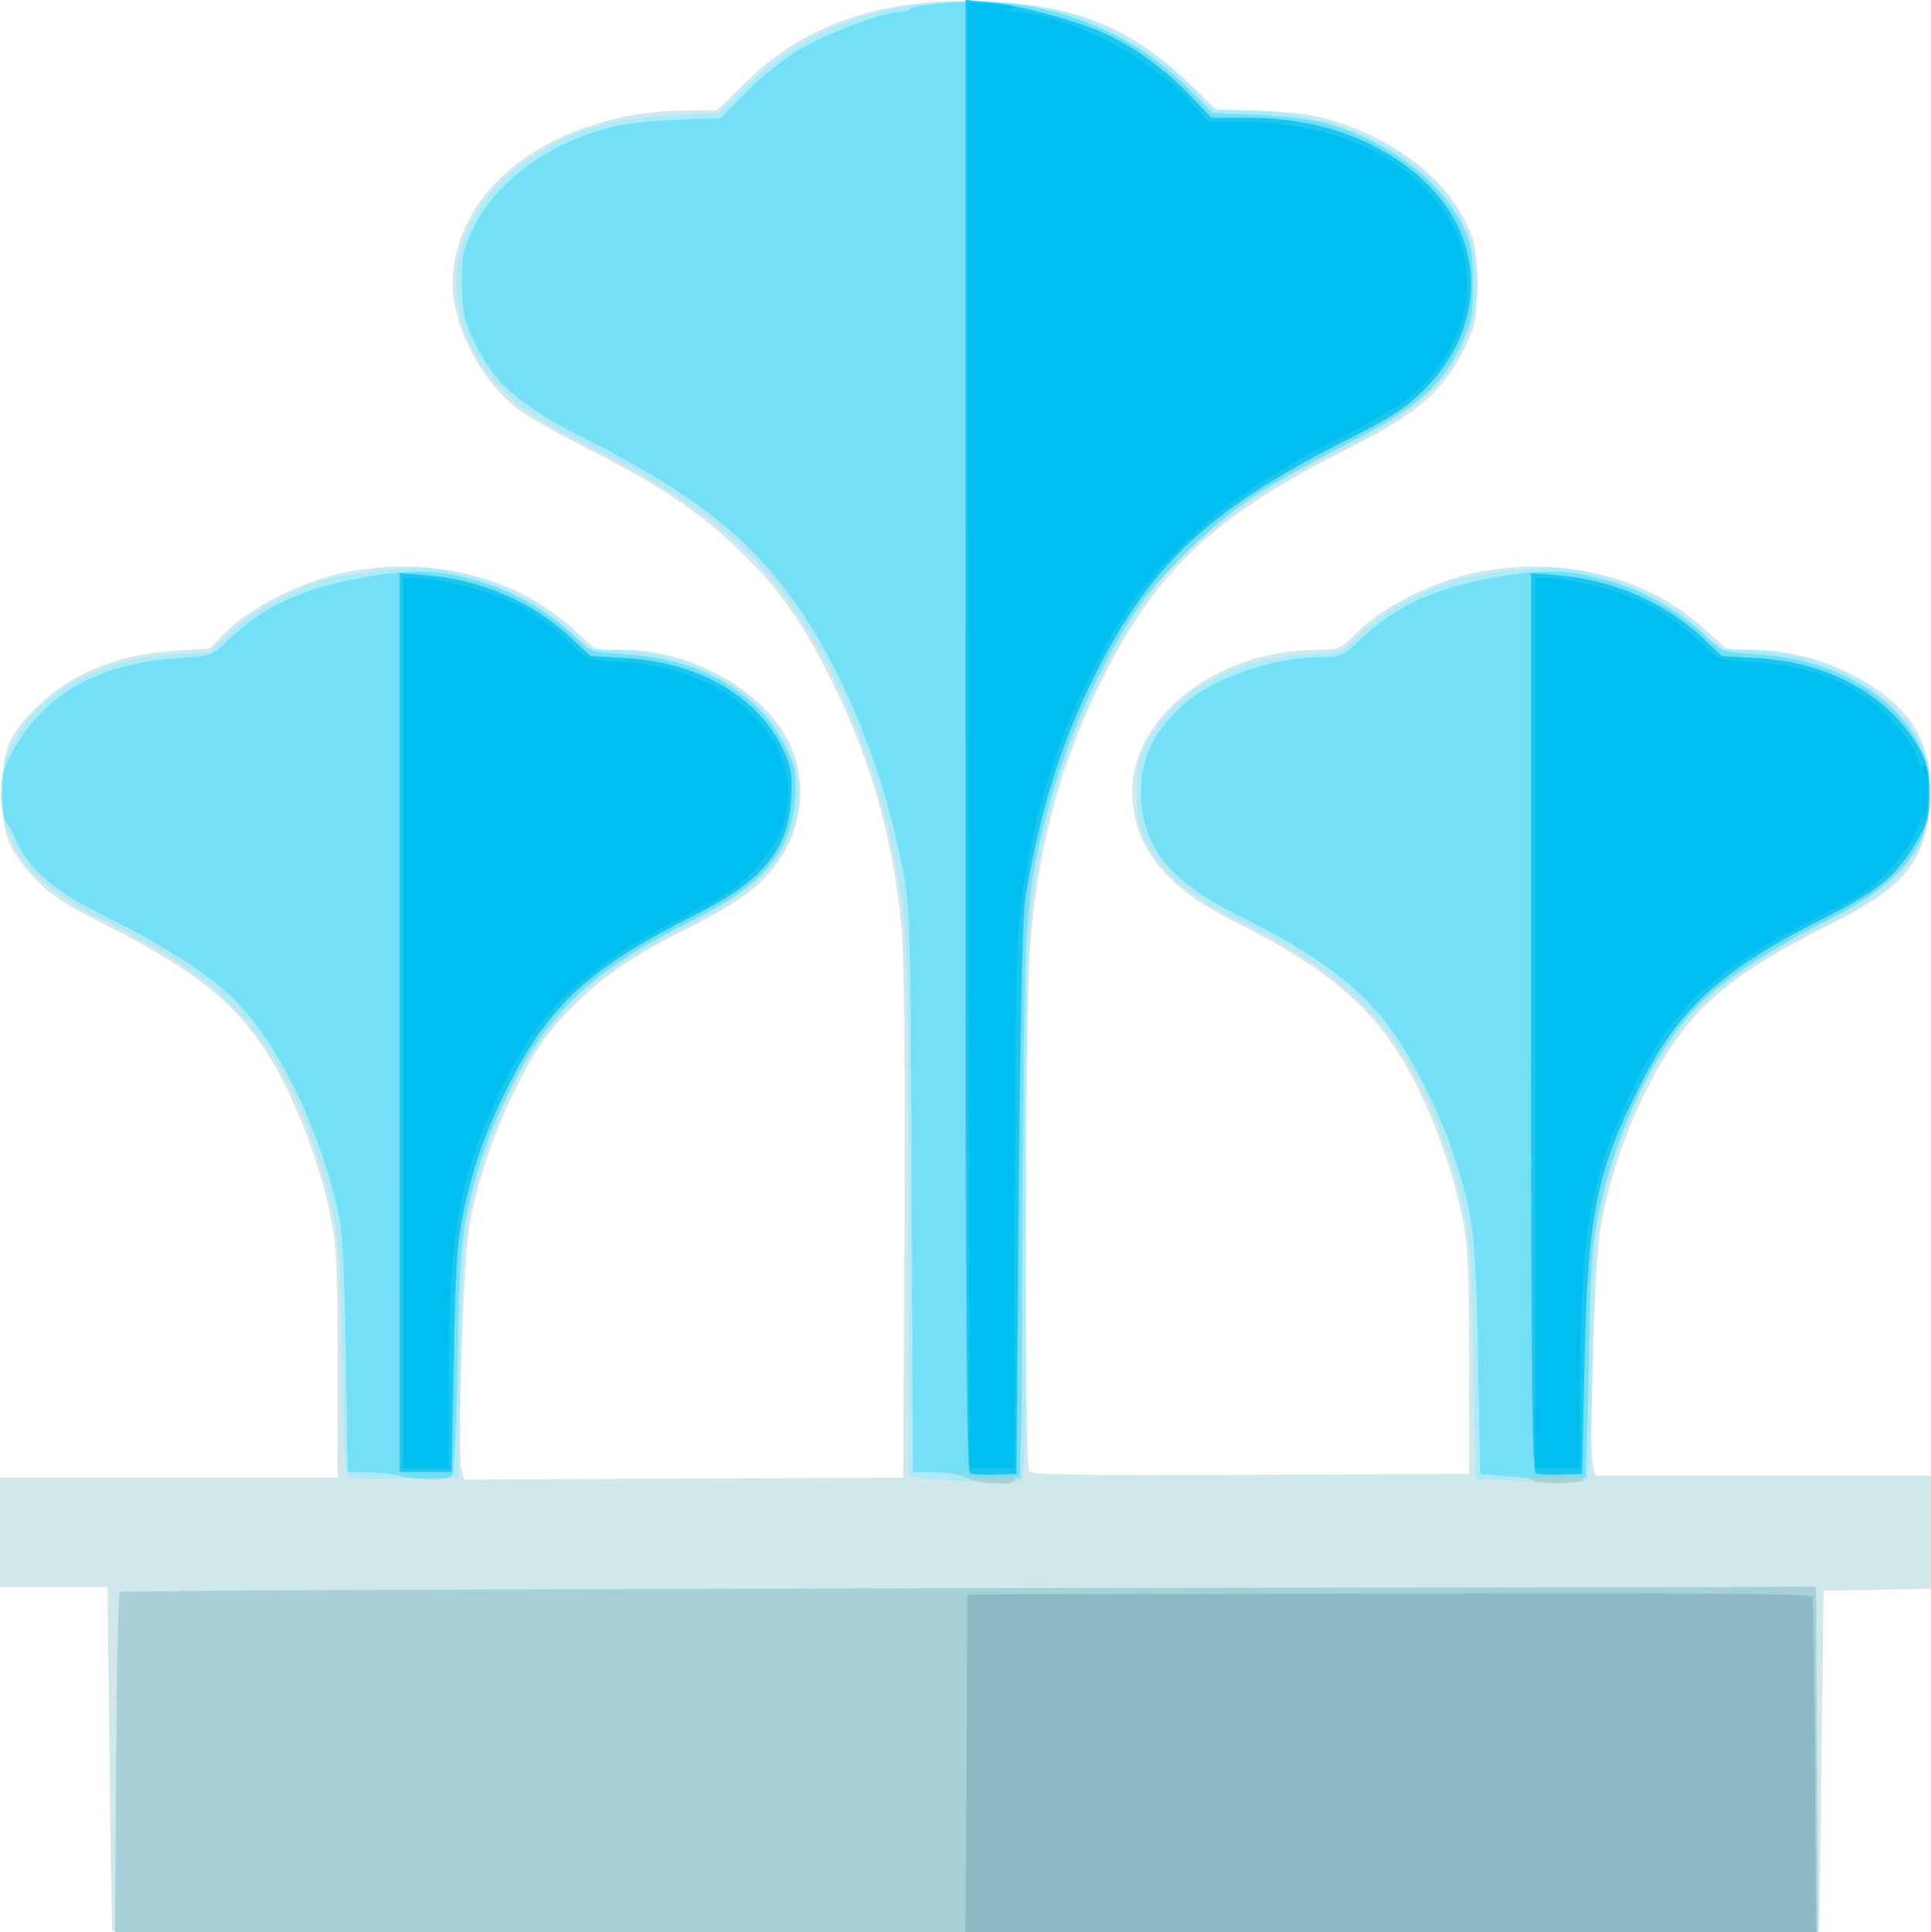
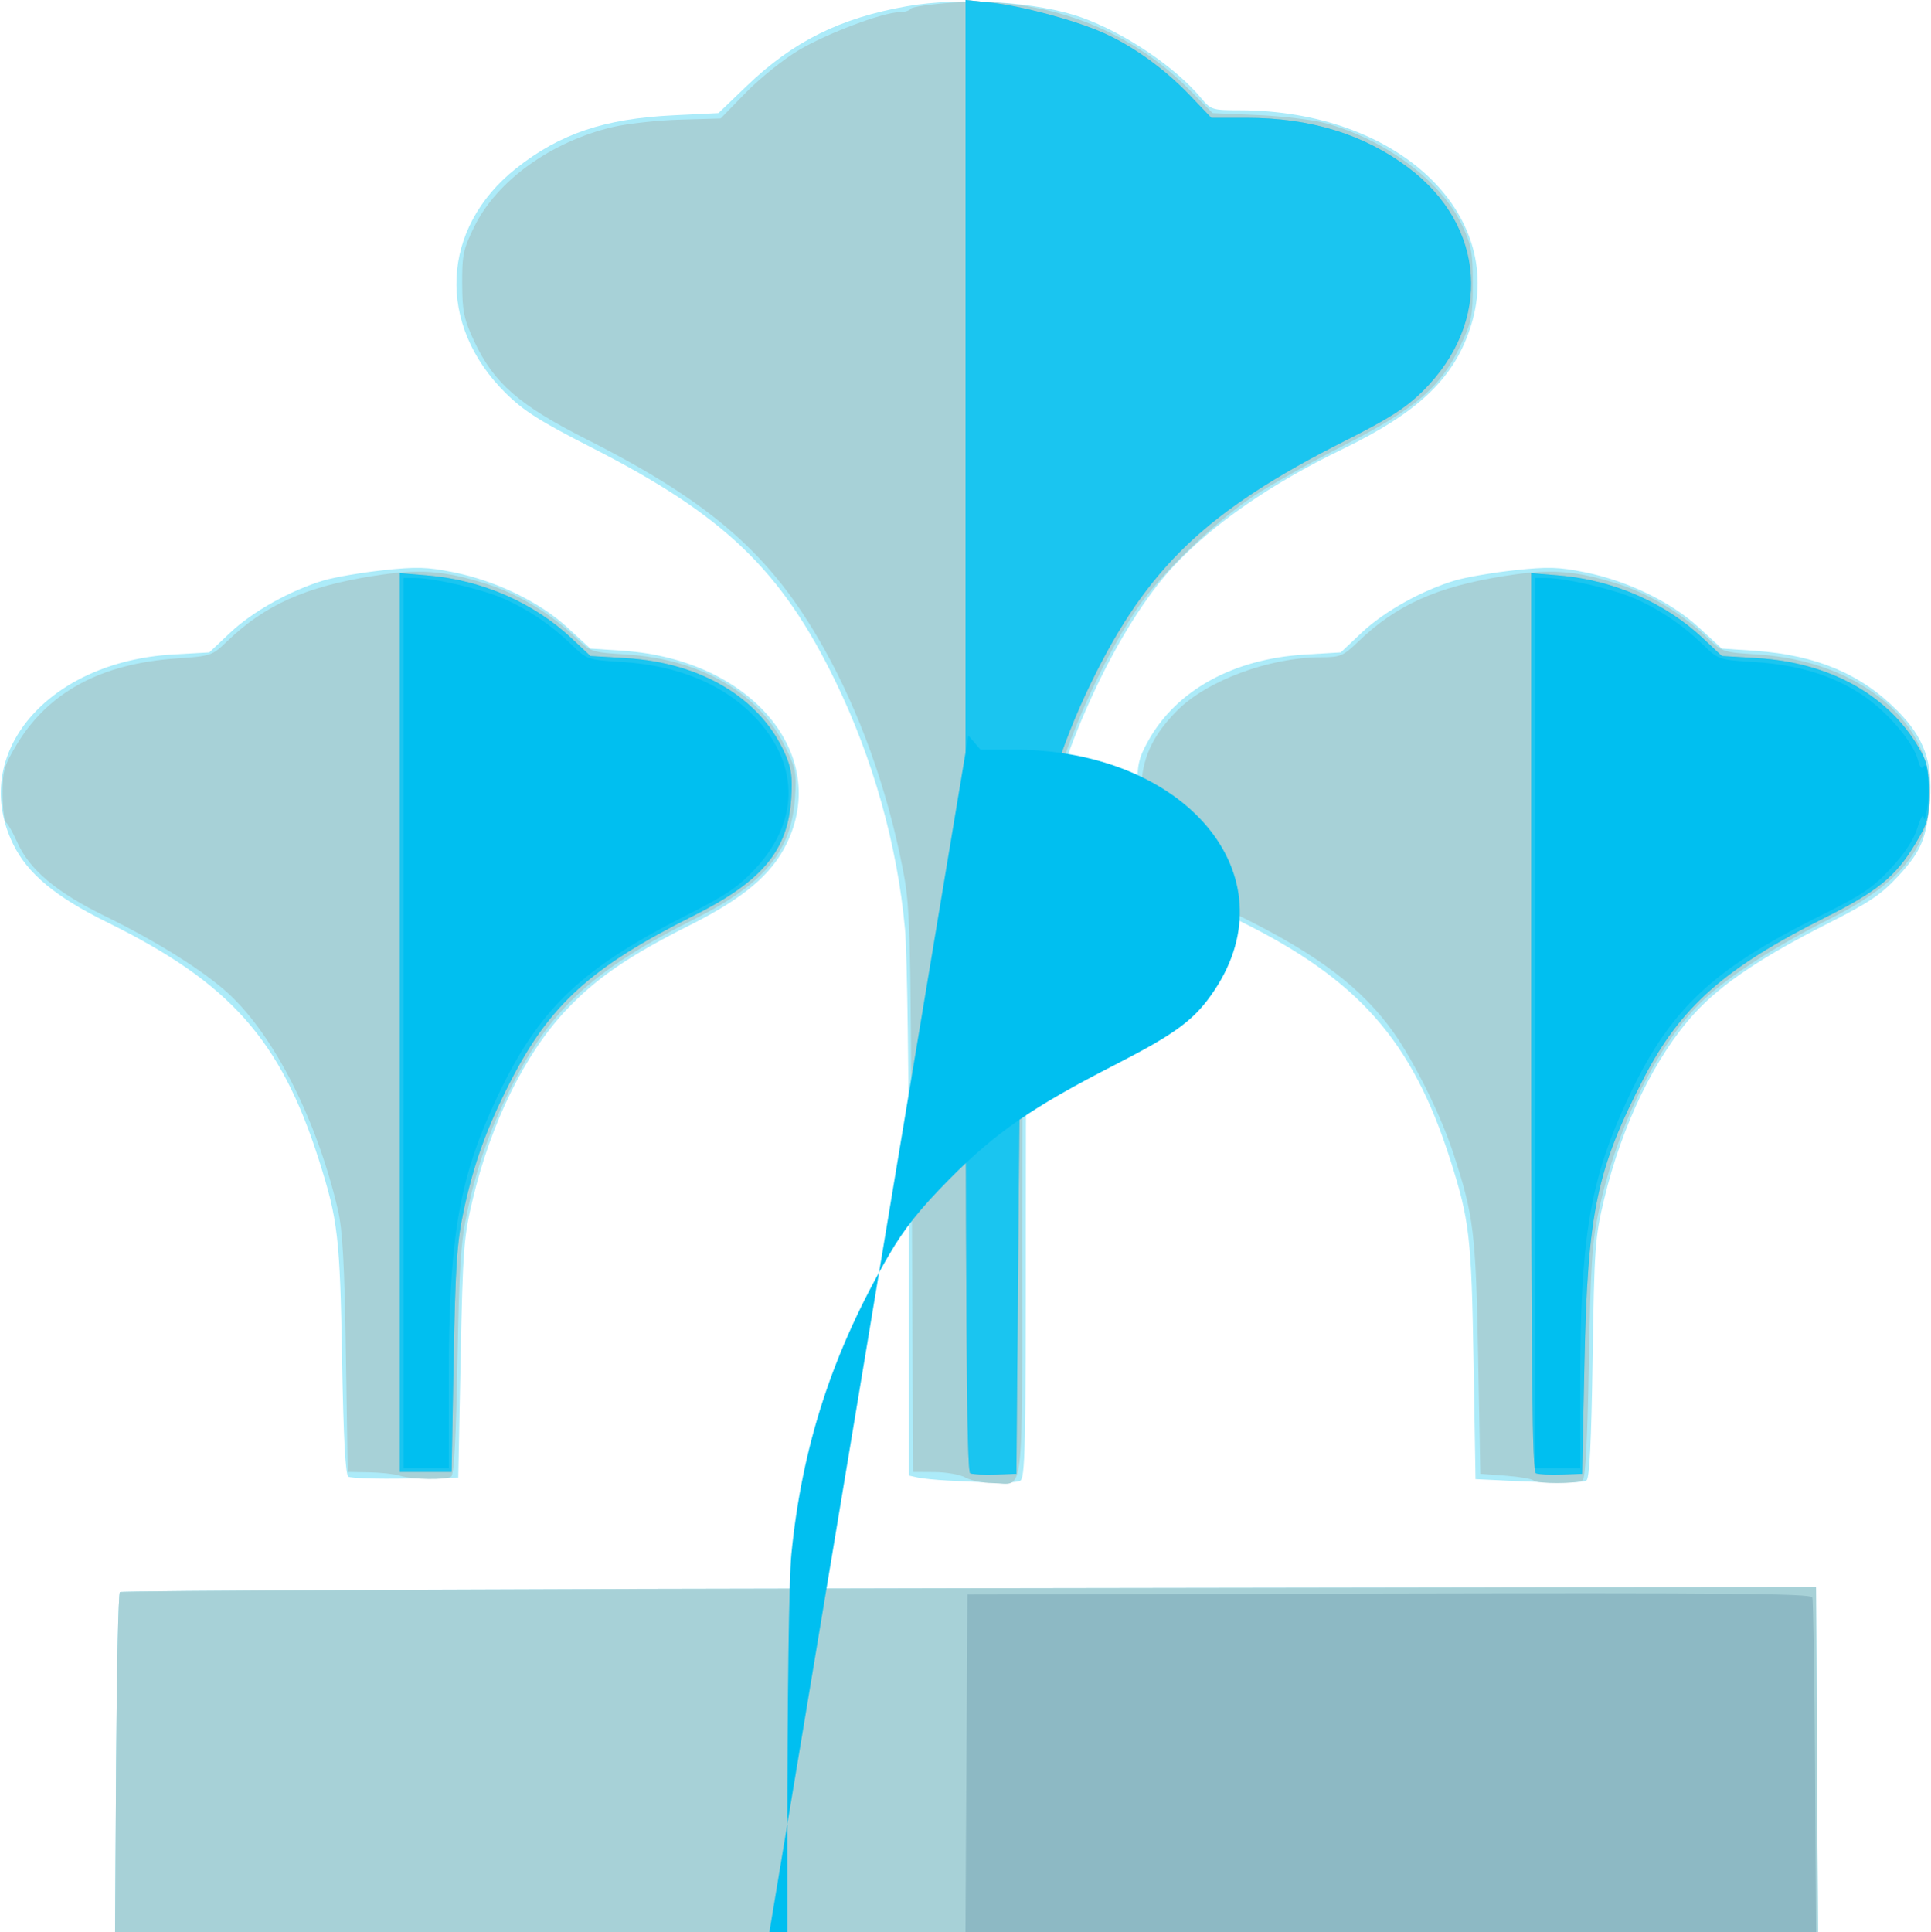
<svg xmlns="http://www.w3.org/2000/svg" id="svg8" version="1.1" viewBox="0 0 135.467 135.529" height="135.529mm" width="135.467mm">
  <defs id="defs2" />
  <g transform="translate(-26.76,-57.604)" id="layer1">
    <g transform="translate(-12.095)" id="g826">
-       <path id="path840" d="m 46.734,193.066 c -0.033,-0.036 -0.122,-5.483 -0.198,-12.105 l -0.139,-12.039 h -3.771 -3.771 l 2.42e-4,-3.836 2.42e-4,-3.836 H 50.696 62.536 l -0.003,-8.07 c -0.003,-7.462 -0.05,-8.279 -0.618,-10.848 -0.752,-3.4 -2.281,-7.394 -3.866,-10.098 -2.404,-4.101 -5.243,-6.439 -11.964,-9.848 -2.904,-1.473 -3.731,-2.033 -4.952,-3.352 -1.715,-1.853 -2.133,-2.99 -2.133,-5.805 0,-2.881 0.415,-3.98 2.186,-5.789 2.455,-2.509 5.766,-3.917 9.841,-4.186 l 2.514,-0.165 1.323,-1.301 c 1.669,-1.641 5.336,-3.456 8.125,-4.021 5.999,-1.214 11.956,0.233 15.999,3.887 l 1.684,1.521 h 1.791 c 4.936,0 10.07,2.892 11.825,6.661 0.992,2.131 0.938,4.871 -0.137,7.024 -1.154,2.309 -2.835,3.738 -6.647,5.649 -4.068,2.039 -5.977,3.303 -8.121,5.374 -2.045,1.976 -2.804,3.042 -4.367,6.137 -1.498,2.966 -2.654,6.382 -3.214,9.505 -0.456,2.537 -0.894,15.849 -0.565,17.159 l 0.177,0.704 15.406,-0.068 15.406,-0.068 0.08,-17.859 c 0.052,-11.59 -0.022,-18.881 -0.21,-20.77 -0.622,-6.248 -2.101,-11.528 -4.742,-16.934 -2.127,-4.354 -3.811,-6.772 -6.554,-9.412 -2.865,-2.757 -5.659,-4.634 -10.703,-7.188 -2.13,-1.078 -4.381,-2.363 -5.002,-2.855 -2.549,-2.019 -4.487,-5.778 -4.487,-8.703 0,-6.805 7.226,-12.141 16.498,-12.182 l 2.078,-0.009 1.792,-1.786 c 4.023,-4.01 9.005,-5.884 15.616,-5.874 7.06,0.011 11.304,1.559 15.61,5.696 l 1.984,1.906 3.307,0.12 c 2.721,0.098 3.699,0.252 5.517,0.867 3.937,1.331 7.205,3.929 8.654,6.88 0.711,1.448 0.778,1.823 0.778,4.368 0,2.627 -0.05,2.886 -0.894,4.599 -1.452,2.95 -3.281,4.523 -8.047,6.923 -9.614,4.84 -13.646,8.67 -17.528,16.651 -2.881,5.923 -4.436,11.923 -4.885,18.849 -0.305,4.713 -0.343,35.782 -0.044,36.253 0.167,0.263 3.452,0.318 15.54,0.265 l 15.329,-0.068 -0.004,-7.938 c -0.003,-7.322 -0.051,-8.153 -0.618,-10.716 -0.753,-3.406 -2.281,-7.394 -3.874,-10.113 -2.392,-4.081 -5.644,-6.81 -11.749,-9.857 -4.893,-2.442 -7.077,-5.015 -7.36,-8.67 -0.429,-5.538 5.687,-10.492 12.979,-10.514 1.5,-0.004 1.586,-0.044 2.91,-1.349 1.712,-1.686 5.341,-3.492 8.167,-4.064 5.999,-1.214 11.956,0.233 15.999,3.887 l 1.684,1.521 h 1.764 c 4.095,0 8.688,2.017 10.922,4.797 1.477,1.838 1.969,5.107 1.207,8.03 -0.714,2.741 -2.275,4.24 -6.758,6.487 -7.378,3.698 -10.07,6.124 -12.793,11.528 -1.499,2.974 -2.653,6.391 -3.212,9.507 -0.455,2.537 -0.893,15.592 -0.567,16.892 l 0.176,0.703 h 11.769 11.769 v 3.961 3.961 l -3.77,0.073 -3.77,0.073 -0.139,11.906 c -0.076,6.548 -0.166,11.936 -0.198,11.972 -0.033,0.036 -26.967,0.066 -59.855,0.066 -32.888,0 -59.823,-0.03 -59.855,-0.066 z" style="fill:#d0e7ec;stroke-width:0.265" />
      <path id="path838" d="m 47,181.297 c 0.041,-6.509 0.16,-11.915 0.265,-12.013 0.105,-0.098 26.92,-0.219 59.589,-0.27 l 59.399,-0.092 0.069,12.105 0.069,12.105 -59.732,1.1e-4 -59.732,1e-4 z m 58.399,-19.835 c -0.873,-0.046 -1.855,-0.145 -2.183,-0.22 l -0.595,-0.135 -8e-4,-17.656 c -6.3e-4,-10.226 -0.118,-18.936 -0.279,-20.699 -0.536,-5.861 -2.233,-11.905 -4.867,-17.335 C 93.679,97.598 89.661,93.741 80.386,89.014 76.76,87.166 75.604,86.435 74.346,85.196 69.458,80.384 69.765,73.609 75.06,69.416 78.136,66.98 81.25,65.928 86.084,65.691 l 3.175,-0.156 1.984,-1.906 c 3.251,-3.122 6.553,-4.765 11.238,-5.589 3.766,-0.663 9.173,-0.313 12.259,0.792 3.03,1.086 6.552,3.46 8.376,5.646 0.694,0.832 0.782,0.86 2.744,0.862 10.925,0.011 18.614,7.132 16.218,15.02 -1.125,3.705 -3.638,6.134 -9.07,8.765 -5.02,2.431 -9.029,5.211 -11.822,8.195 -3.848,4.111 -7.857,12.645 -9.276,19.744 -0.988,4.944 -1.089,7.343 -1.089,26.023 0,16.387 -0.043,18.255 -0.419,18.399 -0.407,0.156 -1.737,0.15 -5.005,-0.024 z m 38.857,-0.012 -1.888,-0.091 -0.139,-8.257 c -0.147,-8.731 -0.281,-9.901 -1.623,-14.12 -2.669,-8.391 -6.461,-12.687 -14.829,-16.8 -3.296,-1.62 -5.217,-3.217 -6.366,-5.293 -0.695,-1.254 -0.783,-1.665 -0.783,-3.662 0,-1.991 0.089,-2.409 0.773,-3.644 1.972,-3.56 5.97,-5.764 11.001,-6.066 l 2.514,-0.151 1.472,-1.391 c 1.565,-1.479 4.236,-2.97 6.548,-3.657 0.773,-0.229 2.649,-0.551 4.169,-0.715 2.356,-0.254 3.085,-0.233 4.945,0.143 2.999,0.606 6.052,2.088 8.002,3.884 l 1.587,1.463 2.381,0.166 c 4.262,0.297 7.413,1.631 9.968,4.22 1.855,1.88 2.472,3.6 2.251,6.278 -0.217,2.631 -0.603,3.559 -2.196,5.28 -1.221,1.319 -2.04,1.872 -4.949,3.342 -4.648,2.349 -7.486,4.26 -9.353,6.297 -2.757,3.009 -5.097,7.821 -6.351,13.06 -0.637,2.662 -0.689,3.382 -0.808,11.18 -0.089,5.846 -0.217,8.392 -0.43,8.529 -0.295,0.189 -2.051,0.191 -5.896,0.007 z M 63.294,161.184 c -0.208,-0.137 -0.344,-2.677 -0.441,-8.268 -0.148,-8.526 -0.289,-9.741 -1.623,-13.933 -2.686,-8.445 -6.247,-12.446 -14.834,-16.672 -3.646,-1.794 -5.602,-3.418 -6.619,-5.496 -3.084,-6.303 2.399,-12.801 11.225,-13.304 l 2.538,-0.145 1.472,-1.391 c 1.565,-1.479 4.236,-2.97 6.548,-3.657 0.773,-0.229 2.649,-0.551 4.169,-0.715 2.356,-0.254 3.085,-0.233 4.945,0.143 2.999,0.606 6.052,2.088 8.002,3.885 l 1.587,1.463 2.349,0.162 c 8.906,0.614 14.503,7.246 11.424,13.538 -1.059,2.164 -3.035,3.827 -6.781,5.705 -4.292,2.151 -6.611,3.745 -8.711,5.985 -2.879,3.07 -5.241,7.866 -6.528,13.253 -0.629,2.631 -0.692,3.473 -0.846,11.18 l -0.167,8.334 -3.704,0.066 c -2.037,0.036 -3.839,-0.023 -4.005,-0.132 z" style="fill:#acebf9;stroke-width:0.265" />
      <path id="path836" d="m 47,181.297 c 0.041,-6.509 0.16,-11.915 0.265,-12.013 0.105,-0.098 26.92,-0.219 59.589,-0.27 l 59.399,-0.092 0.069,12.105 0.069,12.105 -59.732,1.1e-4 -59.732,1e-4 z m 59.589,-20.047 c -0.364,-0.208 -1.34,-0.382 -2.169,-0.388 l -1.507,-0.009 -0.092,-19.778 c -0.089,-19.053 -0.113,-19.885 -0.669,-22.701 -1.09,-5.523 -3.003,-10.838 -5.512,-15.316 C 92.994,96.55 88.825,92.882 79.999,88.416 75.279,86.028 73.494,84.473 72.131,81.561 71.398,79.994 71.289,79.476 71.279,77.507 c -0.01,-2.027 0.077,-2.436 0.853,-4.014 1.588,-3.225 5.41,-5.97 9.719,-6.98 1.019,-0.239 3.136,-0.471 4.705,-0.517 l 2.853,-0.083 1.786,-1.829 c 0.982,-1.006 2.651,-2.343 3.709,-2.971 1.966,-1.168 5.915,-2.654 7.053,-2.654 0.348,0 0.7,-0.108 0.781,-0.239 0.081,-0.132 1.397,-0.324 2.925,-0.428 6.362,-0.434 12.325,1.754 16.632,6.101 l 1.626,1.641 3.175,0.138 c 1.746,0.076 3.889,0.335 4.763,0.576 4.256,1.174 8.134,4.084 9.592,7.196 0.633,1.352 0.727,1.877 0.727,4.066 0,2.286 -0.078,2.678 -0.858,4.325 -1.38,2.914 -3.164,4.443 -8.169,7.002 -2.311,1.182 -5.155,2.777 -6.319,3.545 -2.755,1.818 -6.625,5.558 -8.237,7.961 -3.05,4.545 -5.793,11.251 -6.951,16.986 -0.908,4.502 -1.084,8.834 -1.084,26.733 0,19.366 0.209,17.593 -2.072,17.575 -0.679,-0.005 -1.533,-0.18 -1.897,-0.388 z m 39.842,0.198 c -0.109,-0.109 -0.992,-0.258 -1.962,-0.331 l -1.765,-0.132 -0.153,-8.202 c -0.163,-8.735 -0.305,-9.903 -1.742,-14.287 -0.873,-2.664 -2.722,-6.402 -4.188,-8.467 -2.212,-3.116 -5.349,-5.491 -10.784,-8.163 -4.969,-2.444 -6.959,-4.964 -6.926,-8.77 0.019,-2.222 0.759,-3.874 2.532,-5.655 2.091,-2.101 6.461,-3.722 10.06,-3.733 1.396,-0.004 1.579,-0.081 2.64,-1.101 2.688,-2.583 5.516,-3.851 10.272,-4.605 3.211,-0.509 4.955,-0.387 7.943,0.557 2.196,0.694 4.531,2.097 6.242,3.751 1.067,1.032 1.112,1.047 3.572,1.202 7.216,0.453 12.453,4.894 12.081,10.245 -0.248,3.566 -2.25,5.916 -7.113,8.349 -3.678,1.839 -6.962,3.947 -8.745,5.613 -3.176,2.967 -6.076,8.793 -7.374,14.813 -0.471,2.183 -0.578,3.814 -0.7,10.648 -0.099,5.537 -0.237,8.131 -0.441,8.264 -0.391,0.256 -3.196,0.259 -3.45,0.004 z m -79.53,-0.331 c -0.364,-0.117 -1.335,-0.224 -2.158,-0.238 l -1.496,-0.026 -0.128,-8.268 c -0.098,-6.353 -0.228,-8.697 -0.56,-10.12 -1.463,-6.275 -4.462,-12.203 -7.668,-15.158 -1.719,-1.585 -5.058,-3.681 -8.659,-5.437 -3.435,-1.675 -5.323,-3.269 -6.185,-5.223 -0.284,-0.643 -0.626,-1.246 -0.76,-1.341 -0.134,-0.094 -0.246,-0.987 -0.25,-1.984 -0.006,-1.617 0.097,-1.988 0.953,-3.426 2.22,-3.733 5.917,-5.739 11.256,-6.106 2.429,-0.167 2.487,-0.187 3.567,-1.224 2.643,-2.539 5.499,-3.814 10.229,-4.564 3.211,-0.509 4.955,-0.387 7.943,0.557 2.196,0.694 4.531,2.097 6.242,3.751 1.067,1.032 1.112,1.047 3.572,1.202 5.201,0.327 9.274,2.68 11.117,6.423 0.765,1.553 0.826,1.865 0.711,3.621 -0.246,3.749 -2.16,6.064 -7.037,8.51 -7.19,3.606 -10.134,6.319 -12.947,11.932 -1.413,2.82 -2.323,5.412 -2.995,8.534 -0.468,2.173 -0.578,3.825 -0.7,10.516 -0.099,5.433 -0.239,7.999 -0.442,8.132 -0.385,0.252 -2.751,0.211 -3.604,-0.062 z" style="fill:#a7d1d7;stroke-width:0.265" />
-       <path id="path834" d="m 106.653,181.292 0.069,-11.84 29.575,-0.067 c 23.523,-0.053 29.6,5.3e-4 29.696,0.265 0.067,0.183 0.153,5.541 0.191,11.908 l 0.069,11.576 -29.834,-1.1e-4 -29.834,-1.1e-4 z M 66.902,161.118 c -0.364,-0.117 -1.335,-0.224 -2.158,-0.238 l -1.496,-0.026 -0.128,-8.268 c -0.098,-6.353 -0.228,-8.697 -0.56,-10.12 -1.463,-6.275 -4.462,-12.203 -7.668,-15.158 -1.719,-1.585 -5.058,-3.681 -8.659,-5.437 -3.435,-1.675 -5.323,-3.269 -6.185,-5.223 -0.284,-0.643 -0.626,-1.246 -0.76,-1.341 -0.134,-0.094 -0.246,-0.987 -0.25,-1.984 -0.006,-1.617 0.097,-1.988 0.953,-3.426 2.22,-3.733 5.917,-5.739 11.256,-6.106 2.429,-0.167 2.487,-0.187 3.567,-1.224 2.643,-2.539 5.499,-3.814 10.229,-4.564 3.211,-0.509 4.955,-0.387 7.943,0.557 2.196,0.694 4.531,2.097 6.242,3.751 1.067,1.032 1.112,1.047 3.572,1.202 5.201,0.327 9.274,2.68 11.117,6.423 0.765,1.553 0.826,1.865 0.711,3.621 -0.246,3.749 -2.16,6.064 -7.037,8.51 -7.19,3.606 -10.134,6.319 -12.947,11.932 -1.413,2.82 -2.323,5.412 -2.995,8.534 -0.468,2.173 -0.578,3.825 -0.7,10.516 -0.099,5.433 -0.239,7.999 -0.442,8.132 -0.385,0.252 -2.751,0.211 -3.604,-0.062 z m 39.555,0.006 c -0.291,-0.128 -1.208,-0.241 -2.037,-0.252 l -1.507,-0.019 -0.092,-19.778 c -0.089,-19.053 -0.113,-19.885 -0.669,-22.701 -1.09,-5.523 -3.003,-10.838 -5.512,-15.316 C 92.994,96.55 88.825,92.882 79.999,88.416 75.279,86.028 73.494,84.473 72.131,81.561 71.398,79.994 71.289,79.476 71.279,77.507 c -0.01,-2.027 0.077,-2.436 0.853,-4.014 1.588,-3.225 5.41,-5.97 9.719,-6.98 1.019,-0.239 3.136,-0.471 4.705,-0.517 l 2.853,-0.083 1.786,-1.829 c 0.982,-1.006 2.651,-2.343 3.709,-2.971 1.966,-1.168 5.915,-2.654 7.053,-2.654 0.348,0 0.7,-0.108 0.781,-0.239 0.081,-0.132 1.397,-0.324 2.925,-0.428 6.362,-0.434 12.325,1.754 16.632,6.101 l 1.626,1.641 3.175,0.138 c 1.746,0.076 3.889,0.335 4.763,0.576 4.256,1.174 8.134,4.084 9.592,7.196 0.633,1.352 0.727,1.877 0.727,4.066 0,2.286 -0.078,2.678 -0.858,4.325 -1.38,2.914 -3.164,4.443 -8.169,7.002 -2.311,1.182 -5.155,2.777 -6.319,3.545 -2.701,1.782 -6.618,5.546 -8.146,7.829 -3.668,5.478 -6.299,12.315 -7.504,19.502 -0.375,2.236 -0.467,5.641 -0.598,22.09 l -0.155,19.447 -1.72,0.053 c -0.946,0.029 -1.958,-0.052 -2.249,-0.18 z m 38.1,0.019 -1.852,-0.157 -0.153,-8.202 c -0.163,-8.735 -0.305,-9.903 -1.742,-14.287 -0.873,-2.664 -2.722,-6.402 -4.188,-8.467 -2.212,-3.116 -5.349,-5.491 -10.784,-8.163 -4.969,-2.444 -6.959,-4.964 -6.926,-8.77 0.019,-2.222 0.759,-3.874 2.532,-5.655 2.091,-2.101 6.461,-3.722 10.06,-3.733 1.396,-0.004 1.579,-0.081 2.64,-1.101 2.688,-2.583 5.516,-3.851 10.272,-4.605 3.211,-0.509 4.955,-0.387 7.943,0.557 2.196,0.694 4.531,2.097 6.242,3.751 1.067,1.032 1.112,1.047 3.572,1.202 7.216,0.453 12.453,4.894 12.081,10.245 -0.248,3.566 -2.25,5.916 -7.113,8.349 -3.678,1.839 -6.962,3.947 -8.745,5.613 -3.217,3.005 -6.11,8.857 -7.389,14.948 -0.478,2.276 -0.595,3.972 -0.732,10.645 l -0.163,7.938 -1.852,0.025 c -1.019,0.013 -2.686,-0.046 -3.704,-0.132 z" style="fill:#73e0f6;stroke-width:0.265" />
      <path id="path832" d="m 106.653,181.292 0.069,-11.84 29.575,-0.067 c 23.523,-0.053 29.6,5.3e-4 29.696,0.265 0.067,0.183 0.153,5.541 0.191,11.908 l 0.069,11.576 -29.834,-1.1e-4 -29.834,-1.1e-4 z m 0.267,-20.344 c -0.263,-0.111 -0.331,-10.711 -0.331,-51.742 V 57.604 l 1.786,0.185 c 2.115,0.219 5.851,1.221 7.856,2.108 2.086,0.923 4.299,2.513 6.059,4.354 l 1.545,1.617 h 2.472 c 4.484,0 8.221,1.151 11.342,3.493 5.458,4.096 5.901,10.834 1.029,15.667 -1.2,1.19 -2.342,1.92 -5.491,3.511 -9.658,4.878 -13.815,8.832 -17.752,16.884 -2.211,4.523 -3.651,9.207 -4.649,15.128 -0.198,1.176 -0.36,8.536 -0.465,21.119 l -0.161,19.315 -1.455,0.051 c -0.8,0.028 -1.604,-0.012 -1.786,-0.088 z m 39.687,0 c -0.262,-0.11 -0.331,-6.691 -0.331,-31.642 V 97.804 l 1.997,0.169 c 3.765,0.318 7.399,1.908 10.047,4.397 l 1.328,1.248 2.508,0.152 c 5.039,0.306 9.131,2.569 11.28,6.237 0.613,1.046 0.725,1.542 0.73,3.221 0.005,1.821 -0.074,2.117 -0.966,3.597 -1.37,2.274 -2.638,3.306 -6.349,5.165 -7.016,3.516 -10.11,6.259 -12.683,11.243 -3.315,6.421 -3.936,9.402 -4.157,19.947 l -0.164,7.805 -1.455,0.051 c -0.8,0.028 -1.604,-0.012 -1.786,-0.088 z M 66.902,129.329 V 97.804 l 1.997,0.169 c 3.765,0.318 7.399,1.908 10.047,4.397 l 1.328,1.248 2.508,0.152 c 5.28,0.32 9.424,2.813 11.145,6.703 0.449,1.015 0.532,1.618 0.434,3.148 -0.234,3.653 -2.031,5.805 -6.87,8.228 -7.171,3.59 -10.07,6.22 -12.844,11.65 -1.658,3.245 -2.547,5.706 -3.264,9.034 -0.467,2.168 -0.579,3.831 -0.701,10.449 l -0.146,7.871 h -1.817 -1.817 z" style="fill:#8db9c4;stroke-width:0.265" />
      <path id="path830" d="m 106.92,160.948 c -0.263,-0.111 -0.331,-10.711 -0.331,-51.742 V 57.604 l 1.786,0.185 c 2.115,0.219 5.851,1.221 7.856,2.108 2.086,0.923 4.299,2.513 6.059,4.354 l 1.545,1.617 h 2.472 c 4.484,0 8.221,1.151 11.342,3.493 5.458,4.096 5.901,10.834 1.029,15.667 -1.2,1.19 -2.342,1.92 -5.491,3.511 -9.658,4.878 -13.815,8.832 -17.752,16.884 -2.211,4.523 -3.651,9.207 -4.649,15.128 -0.198,1.176 -0.36,8.536 -0.465,21.119 l -0.161,19.315 -1.455,0.051 c -0.8,0.028 -1.604,-0.012 -1.786,-0.088 z m 39.687,0 c -0.262,-0.11 -0.331,-6.691 -0.331,-31.642 V 97.804 l 1.997,0.169 c 3.765,0.318 7.399,1.908 10.047,4.397 l 1.328,1.248 2.508,0.152 c 5.039,0.306 9.131,2.569 11.28,6.237 0.613,1.046 0.725,1.542 0.73,3.221 0.005,1.821 -0.074,2.117 -0.966,3.597 -1.37,2.274 -2.638,3.306 -6.349,5.165 -7.016,3.516 -10.11,6.259 -12.683,11.243 -3.315,6.421 -3.936,9.402 -4.157,19.947 l -0.164,7.805 -1.455,0.051 c -0.8,0.028 -1.604,-0.012 -1.786,-0.088 z M 66.902,129.329 V 97.804 l 1.997,0.169 c 3.765,0.318 7.399,1.908 10.047,4.397 l 1.328,1.248 2.508,0.152 c 5.28,0.32 9.424,2.813 11.145,6.703 0.449,1.015 0.532,1.618 0.434,3.148 -0.234,3.653 -2.031,5.805 -6.87,8.228 -7.171,3.59 -10.07,6.22 -12.844,11.65 -1.658,3.245 -2.547,5.706 -3.264,9.034 -0.467,2.168 -0.579,3.831 -0.701,10.449 l -0.146,7.871 h -1.817 -1.817 z" style="fill:#1ac5f0;stroke-width:0.265" />
-       <path id="path828" d="M 67.166,129.368 V 98.147 h 0.805 c 1.344,0 4.728,0.79 6.23,1.454 1.746,0.772 3.346,1.859 4.764,3.235 1.068,1.036 1.11,1.05 3.57,1.205 4.054,0.255 7.34,1.679 9.522,4.127 2.884,3.235 2.816,7.099 -0.181,10.336 -1.222,1.32 -2.046,1.878 -4.952,3.35 -7.701,3.902 -10.618,6.846 -13.695,13.817 -2.234,5.062 -2.886,9.244 -2.887,18.5 l -7.46e-4,6.416 h -1.587 -1.587 z m 39.623,-20.174 c -0.037,-28.267 -0.068,-51.399 -0.068,-51.404 0,-0.005 0.833,0.043 1.852,0.106 1.362,0.084 1.677,0.167 1.191,0.313 -0.651,0.196 -0.649,0.199 0.115,0.225 3.904,0.133 9.917,3.271 12.851,6.707 l 0.847,0.992 h 2.325 c 12.084,0 19.451,8.807 14.105,16.862 -1.371,2.065 -2.651,3.024 -7.044,5.274 -5.751,2.946 -8.334,4.732 -11.56,7.993 -2.077,2.1 -3.152,3.448 -4.245,5.325 -3.948,6.782 -6.103,13.397 -6.847,21.014 -0.168,1.72 -0.282,9.997 -0.282,20.439 v 17.549 h -1.586 -1.586 z m 39.752,20.174 V 98.147 h 0.805 c 1.344,0 4.728,0.79 6.23,1.454 1.746,0.772 3.346,1.859 4.764,3.235 1.068,1.037 1.109,1.05 3.57,1.204 3.106,0.193 5.533,0.938 7.639,2.344 1.728,1.154 3.55,3.303 3.862,4.554 0.116,0.466 0.261,0.634 0.379,0.442 0.297,-0.48 0.482,1.567 0.264,2.906 -0.107,0.655 -0.218,0.953 -0.246,0.661 -0.029,-0.303 -0.216,0.004 -0.435,0.718 -0.254,0.824 -0.889,1.793 -1.871,2.854 -1.258,1.359 -2.016,1.869 -4.91,3.306 -8.007,3.975 -10.891,6.83 -13.987,13.846 -2.234,5.062 -2.886,9.244 -2.887,18.5 l -7.4e-4,6.416 h -1.587 -1.587 z" style="fill:#00bff0;stroke-width:0.265" />
+       <path id="path828" d="M 67.166,129.368 V 98.147 h 0.805 c 1.344,0 4.728,0.79 6.23,1.454 1.746,0.772 3.346,1.859 4.764,3.235 1.068,1.036 1.11,1.05 3.57,1.205 4.054,0.255 7.34,1.679 9.522,4.127 2.884,3.235 2.816,7.099 -0.181,10.336 -1.222,1.32 -2.046,1.878 -4.952,3.35 -7.701,3.902 -10.618,6.846 -13.695,13.817 -2.234,5.062 -2.886,9.244 -2.887,18.5 l -7.46e-4,6.416 h -1.587 -1.587 z m 39.623,-20.174 l 0.847,0.992 h 2.325 c 12.084,0 19.451,8.807 14.105,16.862 -1.371,2.065 -2.651,3.024 -7.044,5.274 -5.751,2.946 -8.334,4.732 -11.56,7.993 -2.077,2.1 -3.152,3.448 -4.245,5.325 -3.948,6.782 -6.103,13.397 -6.847,21.014 -0.168,1.72 -0.282,9.997 -0.282,20.439 v 17.549 h -1.586 -1.586 z m 39.752,20.174 V 98.147 h 0.805 c 1.344,0 4.728,0.79 6.23,1.454 1.746,0.772 3.346,1.859 4.764,3.235 1.068,1.037 1.109,1.05 3.57,1.204 3.106,0.193 5.533,0.938 7.639,2.344 1.728,1.154 3.55,3.303 3.862,4.554 0.116,0.466 0.261,0.634 0.379,0.442 0.297,-0.48 0.482,1.567 0.264,2.906 -0.107,0.655 -0.218,0.953 -0.246,0.661 -0.029,-0.303 -0.216,0.004 -0.435,0.718 -0.254,0.824 -0.889,1.793 -1.871,2.854 -1.258,1.359 -2.016,1.869 -4.91,3.306 -8.007,3.975 -10.891,6.83 -13.987,13.846 -2.234,5.062 -2.886,9.244 -2.887,18.5 l -7.4e-4,6.416 h -1.587 -1.587 z" style="fill:#00bff0;stroke-width:0.265" />
    </g>
  </g>
</svg>